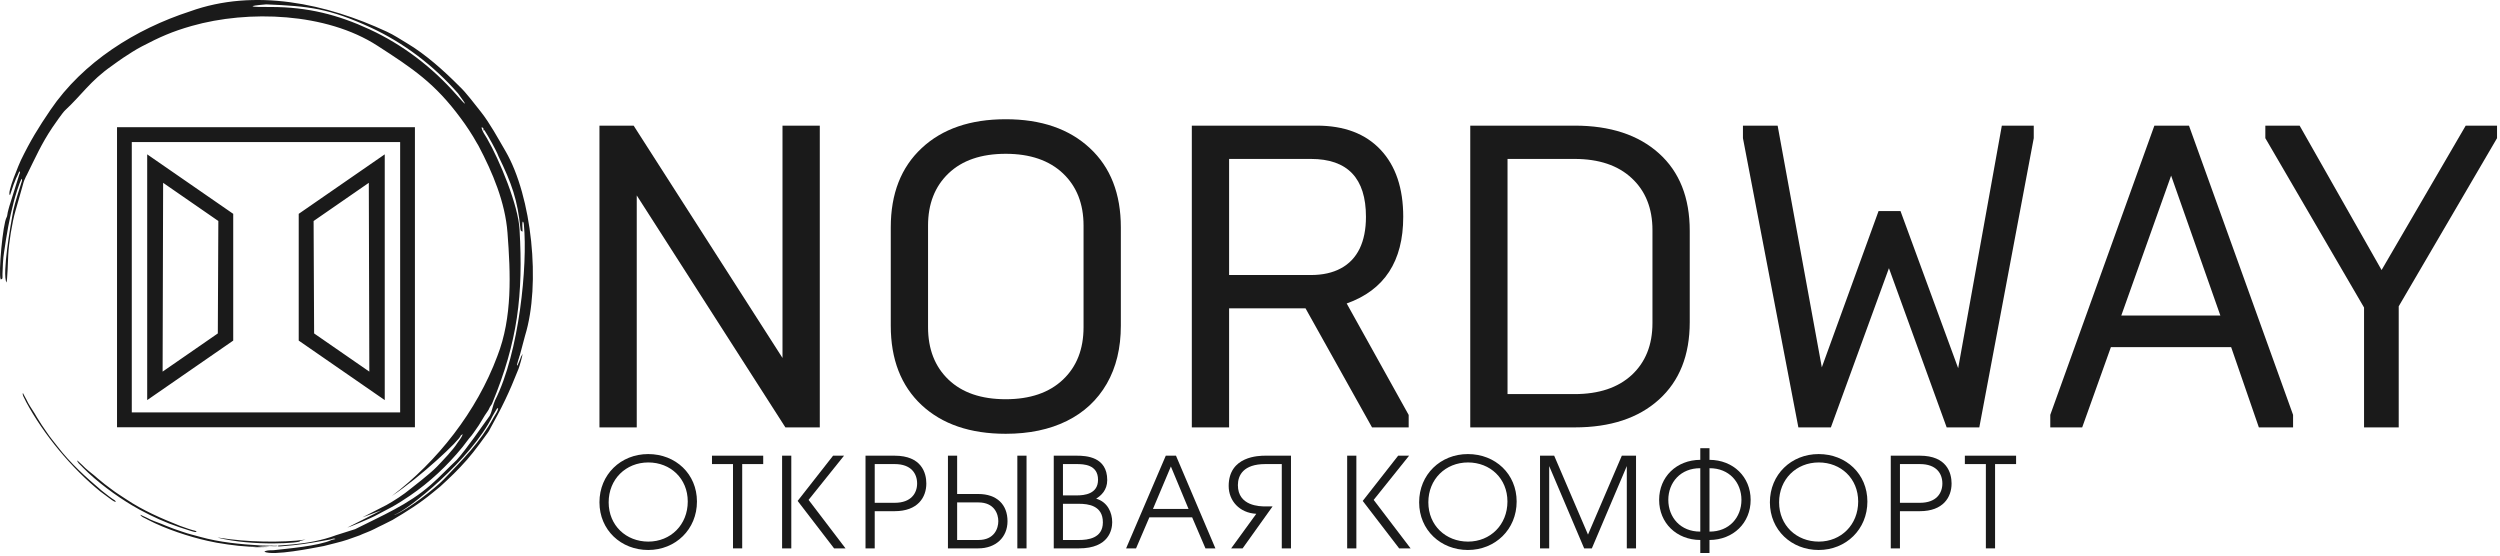
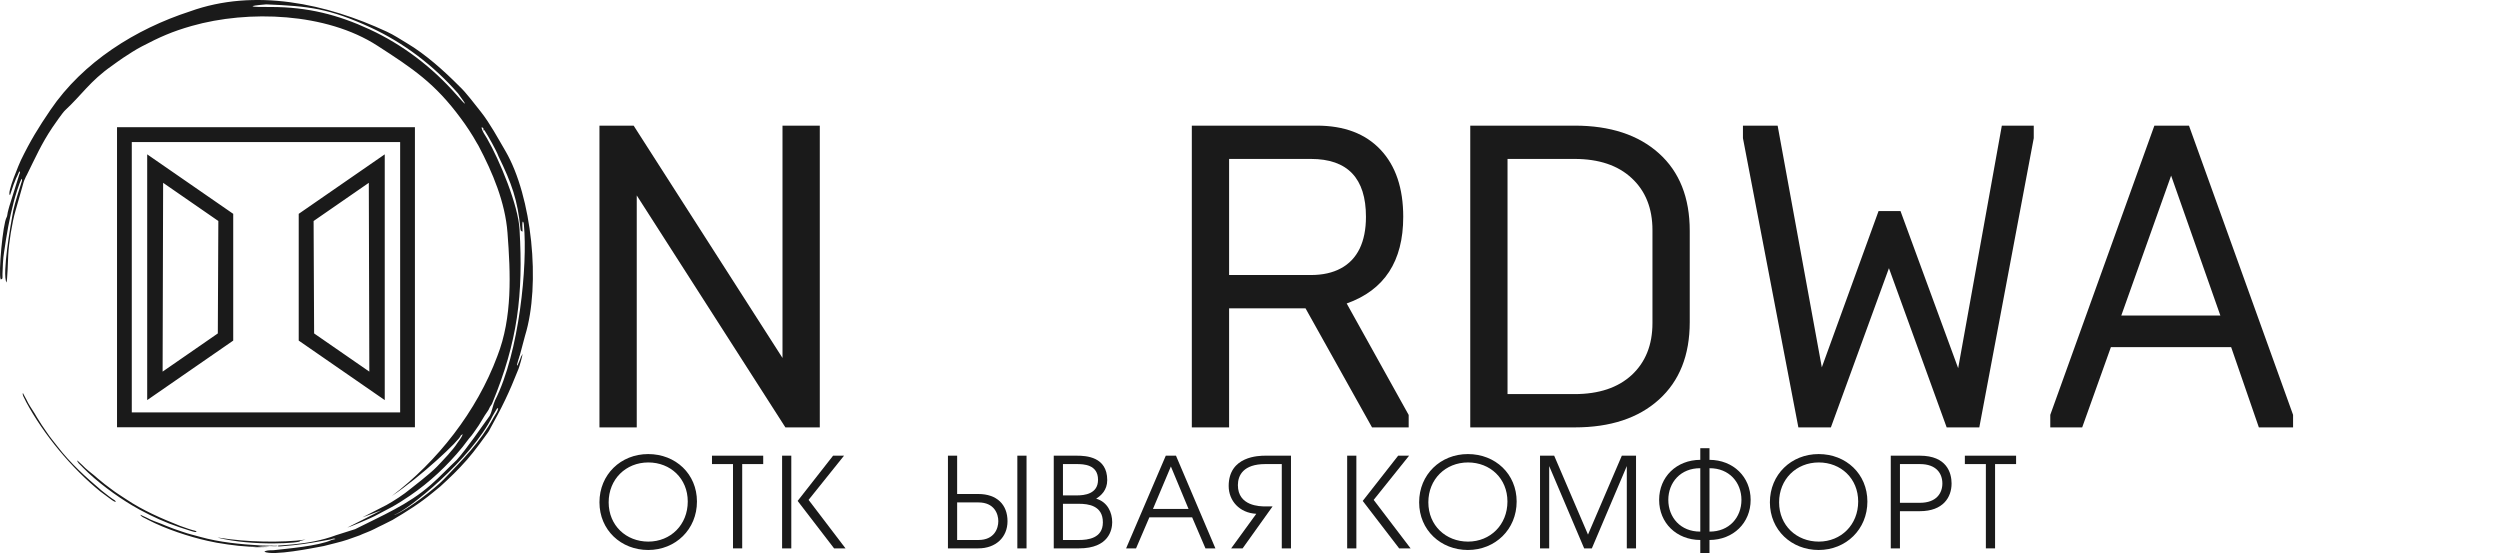
<svg xmlns="http://www.w3.org/2000/svg" width="252" height="56" viewBox="0 0 252 56" fill="none">
  <g id="header__other_logo-img 2" clip-path="url(#clip0_1141_1242)">
    <path id="Vector" fill-rule="evenodd" clip-rule="evenodd" d="M30.797 54.39C28.443 54.724 24.772 54.644 22.151 54.21C22.061 54.205 22.032 54.199 21.931 54.193C25.485 55.102 30.544 54.727 30.232 54.534L30.797 54.39ZM1.011 19.668C1.129 19.311 1.244 18.956 1.371 18.603L1.627 17.968C1.726 17.799 1.827 17.533 1.912 17.347C1.915 17.339 1.922 17.323 1.926 17.315L1.955 17.253C2.064 17.42 1.99 17.456 1.95 17.567L0.936 20.81C0.88 20.974 0.838 21.208 0.78 21.405C0.733 21.565 0.747 21.774 0.669 21.9C0.283 22.527 -0.174 27.559 0.067 28.158C0.313 28.151 0.242 27.979 0.249 27.626C0.262 27.027 0.311 25.992 0.404 25.464C0.672 23.619 0.921 22.122 1.396 20.311C1.531 19.801 1.9 18.522 2.18 18.025C2.223 18.087 2.22 17.999 2.22 18.162C2.221 18.279 2.209 18.239 2.187 18.308C1.897 19.258 1.561 20.233 1.337 21.213C1.079 22.604 0.2 27.58 0.651 28.48C0.742 28.339 0.81 26.148 0.832 25.677C0.886 24.521 1.224 22.399 1.552 21.284L2.223 18.924C2.366 18.453 2.357 18.349 2.537 17.973C2.577 17.89 2.583 17.866 2.621 17.786C2.665 17.694 2.647 17.745 2.698 17.647C3.593 15.839 4.176 14.495 5.275 12.857C5.508 12.521 6.3 11.361 6.56 11.121C8.235 9.571 9.095 8.16 11.252 6.652C11.669 6.36 11.997 6.099 12.412 5.829C13.031 5.424 13.631 5.027 14.286 4.684C16.095 3.738 17.356 3.173 19.333 2.612C25.036 0.995 32.874 1.271 38.031 4.6C41.647 6.934 43.846 8.397 46.447 11.926C46.948 12.586 47.663 13.668 48.052 14.388C48.134 14.539 48.155 14.565 48.235 14.697C49.662 17.402 50.922 20.391 51.155 23.459C51.468 27.57 51.662 31.984 50.132 35.897C48.058 41.471 44.092 46.502 39.49 50C42.367 48.099 46.358 44.351 46.442 43.906C46.521 43.833 46.56 43.818 46.633 43.754C46.585 44.058 46.272 44.388 46.103 44.654C45.64 45.385 44.675 46.373 44.032 47.05C43.683 47.417 42.883 48.08 42.465 48.416L41.359 49.292C40.709 49.84 39.663 50.518 38.925 50.924C38.872 50.953 38.879 50.945 38.832 50.968L36.531 52.15L38.483 51.418L35.004 53.183C35.048 53.209 37.422 52.22 37.772 52.019L39.422 51.147C40.011 50.839 40.81 50.313 41.314 49.971C43.315 48.61 45.103 46.929 46.631 45.049C46.923 44.691 47.211 44.252 47.523 43.915C47.643 43.787 47.799 43.518 47.941 43.334C48.385 42.759 48.752 41.98 49.18 41.413C49.32 41.228 49.322 41.062 49.527 40.812C49.527 40.812 49.601 40.681 49.603 40.679C52.202 34.395 52.745 29.698 52.371 23.141C52.245 20.709 50.376 16.181 49.099 13.966C48.912 13.652 48.57 13.184 48.541 12.835C48.764 12.912 48.59 12.793 48.739 12.975C48.743 13.056 48.712 13.229 48.824 13.111C49.185 13.664 50.039 15.17 50.246 15.75C51.588 18.507 52.176 20.153 52.46 23.058C52.487 23.261 52.502 23.288 52.673 23.343C52.677 23.275 52.581 22.017 52.764 22.421C52.813 22.527 52.779 22.52 52.811 22.687C53.189 26.676 52.36 35.498 49.893 40.371C49.669 40.88 49.619 41.404 49.363 41.911C48.441 43.18 47.06 45.22 46.021 46.38C45.13 47.209 44.376 48.038 43.419 48.876C41.13 50.882 38.502 51.972 35.801 53.338L33.877 53.947C31.062 55.005 28.091 54.941 25.508 55.157C29.63 55.193 32.298 54.526 33.358 54.37C33.511 54.325 33.6 54.233 33.818 54.329C33.695 54.385 33.567 54.365 33.426 54.43C32.112 55.041 28.909 55.305 27.579 55.461C27.369 55.471 27.02 55.456 26.82 55.524C26.618 55.591 26.839 55.529 26.64 55.613C27.52 56.057 31.462 55.26 32.633 55.041C33.216 54.885 34.419 54.613 35.023 54.4L36.246 53.966C36.589 53.798 37.303 53.555 37.725 53.329C38.026 53.169 38.318 53.033 38.627 52.883C38.969 52.717 39.238 52.577 39.562 52.413C41.044 51.533 42.267 50.776 43.615 49.666L44.361 49.056C45.367 48.135 46.153 47.388 47.067 46.349C47.512 45.843 47.886 45.353 48.29 44.817L49.148 43.647C49.203 43.566 49.225 43.525 49.275 43.457C50.619 41.032 51.299 39.629 52.263 37.19C52.372 36.914 52.662 35.894 52.676 35.668L52.508 35.986C52.459 36.104 52.456 36.158 52.401 36.284L52.212 36.729C52.184 36.796 52.218 36.764 52.169 36.863C52.089 36.76 52.127 36.705 52.129 36.692L52.261 36.231C52.301 36.137 52.329 36.014 52.358 35.913C52.383 35.843 52.366 35.916 52.408 35.774L52.928 33.829C54.52 28.662 53.624 19.807 50.949 15.224C50.189 13.928 49.407 12.461 48.48 11.282C47.873 10.537 47.008 9.345 46.294 8.688C44.769 7.149 42.893 5.466 41.02 4.355C40.326 3.943 39.731 3.535 38.984 3.189C32.905 0.373 25.702 -1.219 19.142 1.151C13.682 2.924 8.375 6.237 5.085 11.081C3.882 12.851 3.066 14.174 2.111 16.141C2.007 16.355 0.627 19.55 1.011 19.668ZM11.796 12.82H41.824V43.068H11.796V12.82ZM14.837 15.558L23.509 21.555V34.332L14.837 40.33V15.558ZM38.782 15.558L30.111 21.555V34.332L38.782 40.33V15.558ZM37.176 18.428L31.611 22.277L31.663 33.61L37.228 37.459L37.176 18.428ZM16.443 18.428L22.009 22.277L21.956 33.61L16.391 37.459L16.443 18.428ZM13.284 14.319H40.335V41.568H13.284V14.319ZM39.711 51.9L39.864 51.864C41.022 51.417 43.832 49.266 44.725 48.328C46.641 46.317 48.365 44.643 49.758 42.078C49.948 41.729 50.195 41.448 50.214 41.136C50.056 41.205 50.161 41.081 49.902 41.506C49.807 41.662 49.746 41.774 49.655 41.934C47.532 46.273 41.018 51.538 39.711 51.9ZM11.678 50.596C11.601 50.41 11.547 50.43 11.334 50.281C11.189 50.18 11.11 50.117 10.968 50.015L10.258 49.461C8.657 48.101 7.101 46.702 5.812 45.024C5.632 44.79 5.449 44.551 5.257 44.318C4.861 43.831 4.55 43.312 4.208 42.838L3.721 42.063C3.645 41.943 3.565 41.792 3.487 41.665C3.214 41.221 2.868 40.744 2.66 40.268L2.376 39.745C2.348 39.695 2.346 39.674 2.315 39.617C2.213 39.766 2.432 40.099 2.564 40.371C2.587 40.418 2.601 40.453 2.621 40.495C4.399 43.799 7.23 47.212 10.127 49.553L11.212 50.357C11.345 50.451 11.506 50.575 11.678 50.596ZM28.086 55.04C27.916 54.938 27.885 54.986 27.627 54.995C27.453 55.001 27.352 54.998 27.178 55.002L26.287 54.984C24.21 54.856 22.146 54.671 20.13 54.104C19.848 54.025 19.562 53.944 19.272 53.872C18.669 53.721 18.116 53.492 17.565 53.32L16.72 52.993C16.588 52.943 16.436 52.87 16.299 52.816C15.82 52.625 15.263 52.452 14.817 52.196L14.283 51.949C14.231 51.925 14.217 51.91 14.159 51.883C14.166 52.062 14.537 52.197 14.802 52.335C14.848 52.359 14.879 52.379 14.92 52.4C16.678 53.318 19.087 54.11 20.931 54.519L21.827 54.703C21.835 54.705 21.849 54.707 21.857 54.708C23.402 54.973 24.648 55.124 26.236 55.136L27.575 55.129C27.735 55.123 27.937 55.127 28.086 55.04L28.086 55.04ZM26.839 0.441C31.124 0.618 33.154 0.837 37.351 2.767C40.702 4.321 43.697 6.596 46.167 9.41C47.173 10.782 47.069 10.763 46.016 9.559C43.563 6.767 40.592 4.51 37.269 2.968C34.07 1.484 31.02 0.705 27.316 0.705C25.11 0.73 24.785 0.607 26.839 0.441ZM19.828 53.618C19.7 53.471 19.656 53.507 19.413 53.436C19.25 53.388 19.156 53.354 18.993 53.305L18.168 53.015C16.272 52.261 14.404 51.456 12.697 50.31C12.458 50.15 12.216 49.987 11.967 49.831C11.451 49.507 11.005 49.124 10.542 48.794L9.854 48.231C9.746 48.144 9.626 48.03 9.516 47.937C9.127 47.612 8.66 47.28 8.322 46.906L7.899 46.511C7.857 46.474 7.848 46.456 7.802 46.412C7.755 46.582 8.06 46.82 8.265 47.031C8.301 47.067 8.324 47.095 8.356 47.128C9.716 48.522 11.723 49.997 13.318 50.942L14.097 51.388C14.105 51.392 14.116 51.398 14.124 51.402C15.484 52.122 16.599 52.644 18.075 53.141L19.324 53.544C19.476 53.589 19.663 53.653 19.828 53.618Z" fill="#1A1A1A" />
    <path id="Vector_2" d="M60.425 43.081V12.664H63.871L78.876 36.082V12.664H82.635V43.081H79.168L64.184 19.698V43.081H60.425Z" fill="#1A1A1A" />
-     <path id="Vector_3" d="M89.789 32.827V22.918C89.789 19.526 90.828 16.865 92.907 14.93C94.985 12.987 97.811 12.019 101.378 12.019C104.944 12.019 107.769 12.987 109.856 14.93C111.941 16.865 112.981 19.526 112.981 22.918V32.827C112.981 35.079 112.511 37.029 111.564 38.678C110.617 40.32 109.272 41.575 107.528 42.437C105.791 43.296 103.734 43.726 101.378 43.726C97.797 43.726 94.971 42.758 92.899 40.831C90.828 38.894 89.789 36.233 89.789 32.827ZM93.547 32.978C93.547 35.194 94.238 36.958 95.612 38.27C96.986 39.582 98.908 40.242 101.378 40.242C103.833 40.242 105.755 39.583 107.144 38.27C108.531 36.958 109.222 35.194 109.222 32.978V22.739C109.222 20.545 108.531 18.788 107.144 17.475C105.755 16.163 103.833 15.503 101.378 15.503C98.908 15.503 96.986 16.162 95.612 17.475C94.238 18.788 93.547 20.545 93.547 22.739V32.978Z" fill="#1A1A1A" />
    <path id="Vector_4" d="M120.135 43.081V12.664H132.74C135.496 12.664 137.638 13.474 139.162 15.095C140.685 16.716 141.446 18.967 141.446 21.858C141.446 26.337 139.545 29.242 135.746 30.59L141.995 41.827V43.081H138.301L131.595 31.078H123.893V43.081H120.135ZM123.893 27.722H132.136C133.318 27.722 134.328 27.5 135.161 27.048C135.993 26.603 136.627 25.936 137.054 25.061C137.474 24.188 137.689 23.117 137.689 21.858C137.689 17.964 135.838 16.02 132.136 16.02H123.893V27.722Z" fill="#1A1A1A" />
    <path id="Vector_5" d="M148.202 43.081V12.664H158.73C162.318 12.664 165.152 13.597 167.222 15.46C169.294 17.318 170.326 19.928 170.326 23.269V32.476C170.326 35.802 169.294 38.406 167.222 40.278C165.152 42.15 162.318 43.081 158.73 43.081H148.202ZM151.959 39.725H158.709C161.171 39.725 163.093 39.08 164.482 37.797C165.87 36.505 166.568 34.764 166.568 32.561V23.198C166.568 21.003 165.87 19.253 164.482 17.964C163.093 16.666 161.171 16.02 158.709 16.02H151.959V39.725Z" fill="#1A1A1A" />
    <path id="Vector_6" d="M175.689 13.926V12.664H179.185L183.639 37.028L189.359 21.274H191.57L197.383 37.113L201.785 12.664H205.002V13.926L199.514 43.081H196.224L190.405 27.033L184.553 43.081H181.276L175.689 13.926Z" fill="#1A1A1A" />
    <path id="Vector_7" d="M206.668 43.081V41.818L217.161 12.664H220.649L231.142 41.818V43.081H227.693L224.9 34.992H212.778L209.885 43.081H206.668ZM213.825 31.807H223.813L218.849 17.703L213.825 31.807Z" fill="#1A1A1A" />
-     <path id="Vector_8" d="M228.346 13.926V12.664H231.802L240.064 27.22L248.544 12.664H251.701V13.926L241.791 30.876V43.081H238.296V30.998L228.346 13.926Z" fill="#1A1A1A" />
    <path id="Vector_9" d="M65.339 45.77C62.581 45.77 60.425 47.828 60.425 50.631C60.425 53.434 62.606 55.439 65.339 55.439C68.097 55.439 70.253 53.359 70.253 50.556C70.253 47.778 68.109 45.77 65.339 45.77ZM65.351 54.594C63.121 54.594 61.353 52.979 61.353 50.631C61.353 48.305 63.082 46.615 65.351 46.615C67.583 46.615 69.326 48.23 69.326 50.556C69.326 52.891 67.609 54.594 65.351 54.594Z" fill="#1A1A1A" />
    <path id="Vector_10" d="M73.886 55.276H74.814V46.779H76.932V45.933H71.768V46.779H73.886V55.276Z" fill="#1A1A1A" />
    <path id="Vector_11" d="M78.835 45.933V55.276H79.763V45.933H78.835ZM80.402 50.493L84.076 55.276H85.228L81.505 50.389L85.078 45.933H83.975L80.402 50.493Z" fill="#1A1A1A" />
-     <path id="Vector_12" d="M87.244 55.276H88.172V51.527H90.177C92.522 51.527 93.374 50.126 93.374 48.736C93.374 47.674 92.898 45.933 90.177 45.933H87.244V55.276ZM88.172 46.779H90.19C91.845 46.779 92.446 47.737 92.446 48.736C92.446 49.707 91.845 50.682 90.19 50.682H88.172V46.779Z" fill="#1A1A1A" />
    <path id="Vector_13" d="M95.553 45.933V55.276H98.612C100.367 55.276 101.557 54.167 101.557 52.536C101.557 50.87 100.492 49.795 98.612 49.795H96.48V45.933H95.553ZM96.48 50.644H98.624C100.241 50.644 100.63 51.816 100.63 52.536C100.63 53.255 100.241 54.431 98.624 54.431H96.48V50.644ZM102.548 55.276H103.475V45.933H102.548V55.276Z" fill="#1A1A1A" />
    <path id="Vector_14" d="M106.218 55.276H108.764C111.797 55.276 112.11 53.372 112.11 52.64C112.11 51.666 111.646 50.603 110.493 50.264C110.983 49.962 111.609 49.406 111.609 48.397C111.609 46.046 109.503 45.933 108.537 45.933H106.218V55.276ZM107.146 54.431V50.783H108.764C109.679 50.783 111.17 50.946 111.17 52.652C111.17 54.281 109.627 54.431 108.764 54.431H107.146ZM107.146 49.937V46.779H108.537C109.214 46.779 110.682 46.816 110.682 48.359C110.682 49.795 109.315 49.937 108.537 49.937H107.146Z" fill="#1A1A1A" />
    <path id="Vector_15" d="M113.512 55.276H114.514L115.856 52.146H120.168L121.51 55.276H122.512L118.539 45.933H117.511L113.512 55.276ZM116.219 51.301L118.025 47.02L119.805 51.301H116.219Z" fill="#1A1A1A" />
    <path id="Vector_16" d="M130.131 45.933H127.537C126.935 45.933 123.851 45.958 123.851 48.988C123.851 50.468 124.929 51.703 126.634 51.791L124.101 55.276H125.255L128.276 51.046H127.537C127.01 51.046 124.779 51.021 124.779 48.9C124.779 47.904 125.342 46.779 127.537 46.779H129.203V55.276H130.131V45.933Z" fill="#1A1A1A" />
    <path id="Vector_17" d="M135.794 45.933V55.276H136.722V45.933H135.794ZM137.362 50.493L141.035 55.276H142.188L138.466 50.389L142.037 45.933H140.934L137.363 50.493H137.362Z" fill="#1A1A1A" />
    <path id="Vector_18" d="M147.964 45.77C145.206 45.77 143.049 47.828 143.049 50.631C143.049 53.434 145.231 55.439 147.964 55.439C150.722 55.439 152.878 53.359 152.878 50.556C152.878 47.778 150.735 45.77 147.964 45.77ZM147.977 54.594C145.746 54.594 143.977 52.979 143.977 50.631C143.977 48.305 145.707 46.615 147.977 46.615C150.209 46.615 151.95 48.23 151.95 50.556C151.95 52.891 150.233 54.594 147.977 54.594Z" fill="#1A1A1A" />
    <path id="Vector_19" d="M155.234 55.276H156.159V46.98L159.683 55.276H160.459L163.982 46.98V55.276H164.912V45.933H163.48L160.07 53.887L156.661 45.933H155.234V55.276Z" fill="#1A1A1A" />
    <path id="Vector_20" d="M171.389 55.745H172.317V54.431C174.71 54.419 176.465 52.715 176.465 50.389C176.465 48.067 174.71 46.364 172.317 46.351V45.176H171.389V46.351C168.993 46.364 167.24 48.067 167.24 50.389C167.24 52.715 168.993 54.419 171.389 54.431V55.745ZM171.389 53.586C169.395 53.598 168.166 52.146 168.166 50.389C168.166 48.636 169.395 47.183 171.389 47.196V53.586ZM172.317 47.196C174.309 47.183 175.538 48.636 175.538 50.389C175.538 52.146 174.309 53.598 172.317 53.586V47.196Z" fill="#1A1A1A" />
    <path id="Vector_21" d="M183.319 45.77C180.561 45.77 178.405 47.828 178.405 50.631C178.405 53.434 180.586 55.439 183.319 55.439C186.077 55.439 188.233 53.359 188.233 50.556C188.233 47.778 186.089 45.77 183.319 45.77ZM183.333 54.594C181.101 54.594 179.333 52.979 179.333 50.631C179.333 48.305 181.063 46.615 183.333 46.615C185.565 46.615 187.305 48.23 187.305 50.556C187.305 52.891 185.587 54.594 183.333 54.594Z" fill="#1A1A1A" />
    <path id="Vector_22" d="M190.589 55.276H191.515V51.527H193.523C195.866 51.527 196.719 50.126 196.719 48.736C196.719 47.674 196.243 45.933 193.523 45.933H190.589V55.276ZM191.515 46.779H193.534C195.189 46.779 195.791 47.737 195.791 48.736C195.791 49.707 195.189 50.682 193.534 50.682H191.515V46.779Z" fill="#1A1A1A" />
    <path id="Vector_23" d="M200.176 55.276H201.103V46.779H203.222V45.933H198.058V46.779H200.176V55.276Z" fill="#1A1A1A" />
  </g>
  <defs>
    <clipPath id="clip0_1141_1242">
      <rect width="252" height="56" fill="white" />
    </clipPath>
  </defs>
</svg>